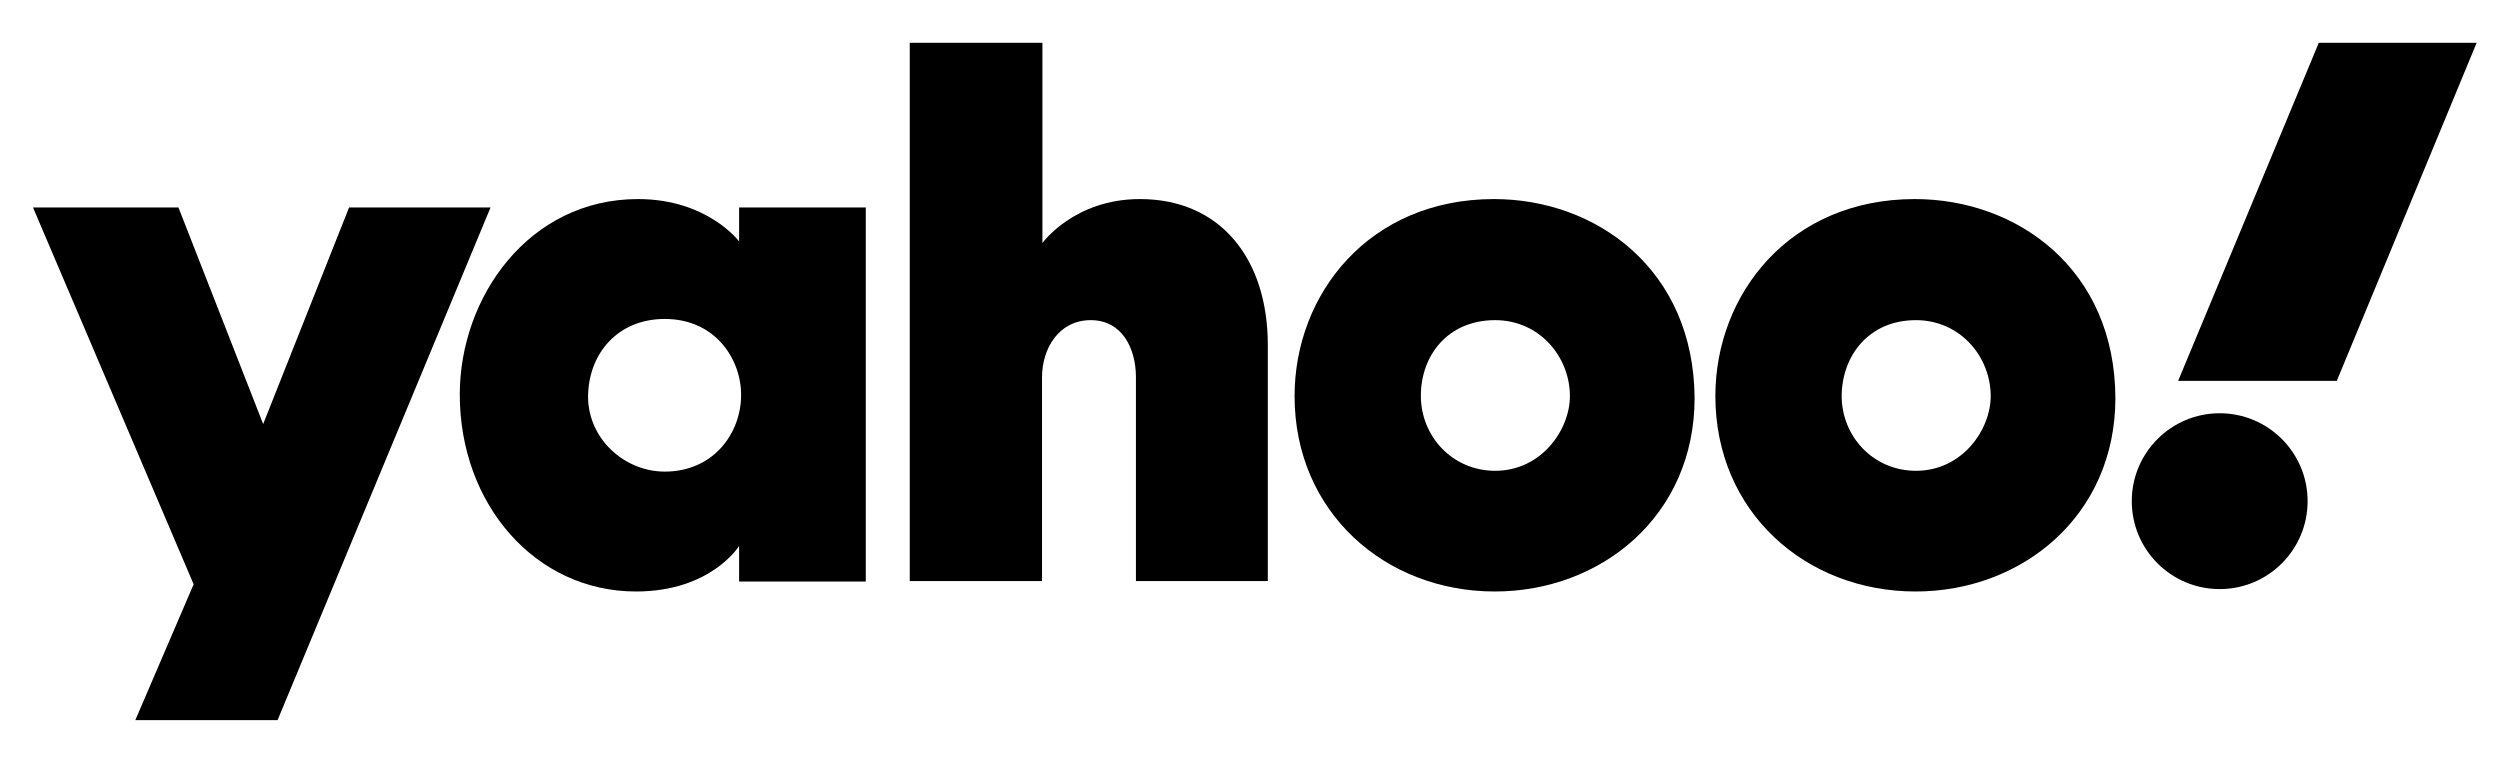
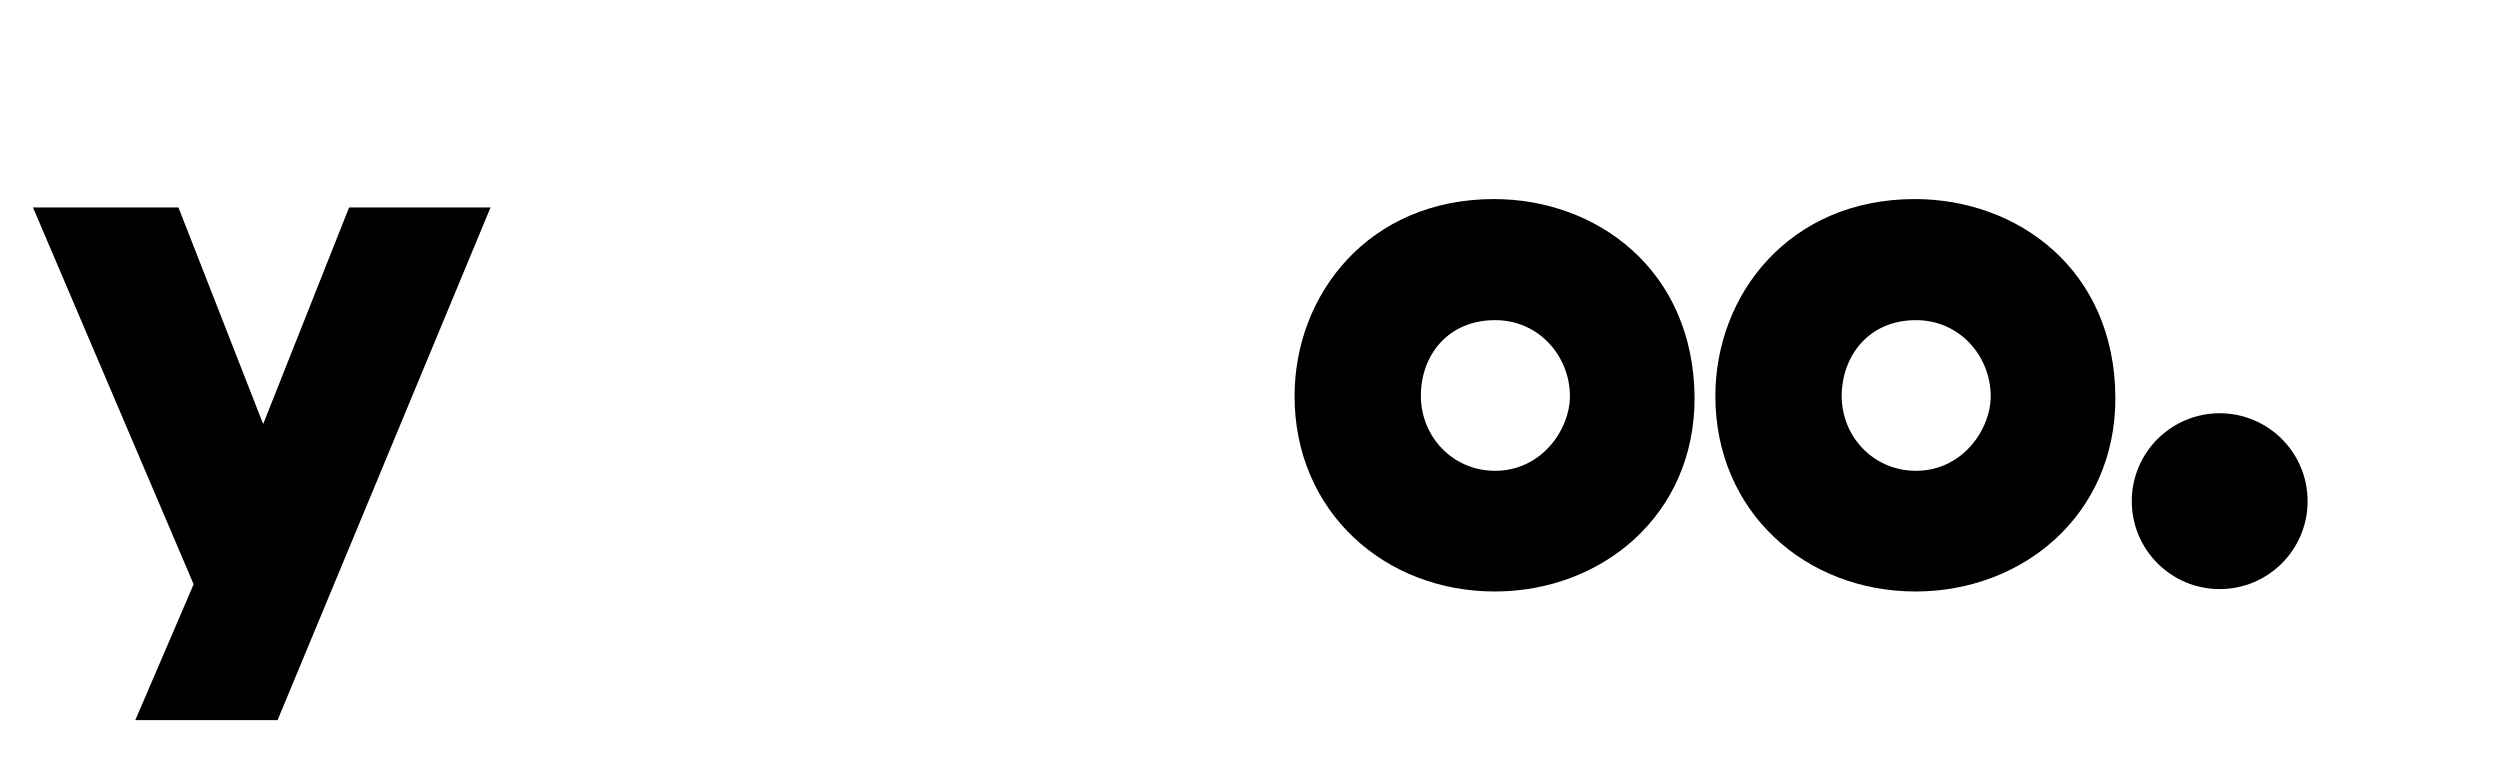
<svg xmlns="http://www.w3.org/2000/svg" version="1.1" id="Layer_1" x="0px" y="0px" viewBox="0 0 625.6 191.2" style="enable-background:new 0 0 625.6 191.2;" xml:space="preserve">
  <g id="layer1" transform="translate(260.955,41.214)">
    <path id="path1139" d="M-252.7,10.7h36.4l21.2,54.2l21.5-54.2h35.4l-53.3,128.3h-35.6l14.6-34L-252.7,10.7z" />
-     <path id="path1141" d="M-101.3,8.6c-27.3,0-44.6,24.5-44.6,48.9c0,27.5,18.9,49.3,44.1,49.3c18.8,0,25.8-11.4,25.8-11.4v8.9h31.7   V10.7H-76v8.5C-76,19.2-83.9,8.6-101.3,8.6z M-94.6,38.6c12.6,0,19.1,10,19.1,19c0,9.7-7,19.2-19.1,19.2   c-10.1,0-19.2-8.2-19.2-18.8C-113.7,47.3-106.4,38.6-94.6,38.6z" />
-     <path id="path1145" d="M-33.3,104.2V-30.5h33.2v50.1c0,0,7.9-11,24.4-11c20.2,0,32,15,32,36.5v59.1H23.3v-51   c0-7.3-3.5-14.3-11.3-14.3c-8,0-12.2,7.1-12.2,14.3v51H-33.3z" />
    <path id="path1147" d="M112.9,8.6c-31.3,0-49.9,23.8-49.9,49.3c0,29,22.6,48.9,50.1,48.9c26.6,0,50-18.9,50-48.4   C162.9,26.2,138.5,8.6,112.9,8.6z M113.2,38.9c11.1,0,18.7,9.2,18.7,19c0,8.4-7.1,18.7-18.7,18.7c-10.6,0-18.6-8.5-18.6-18.8   C94.6,47.9,101.2,38.9,113.2,38.9z" />
    <path id="path1153" d="M218.2,8.6c-31.3,0-49.9,23.8-49.9,49.3c0,29,22.6,48.9,50.1,48.9c26.6,0,50-18.9,50-48.4   C268.3,26.2,243.9,8.6,218.2,8.6z M218.5,38.9c11.1,0,18.7,9.2,18.7,19c0,8.4-7.1,18.7-18.7,18.7c-10.6,0-18.6-8.5-18.6-18.8   C200,47.9,206.6,38.9,218.5,38.9z" />
    <circle id="path1155" cx="294.5" cy="84.2" r="22" />
-     <path id="path1157" d="M323.8,54.1h-39.7l35.2-84.6h39.5L323.8,54.1z" />
  </g>
</svg>